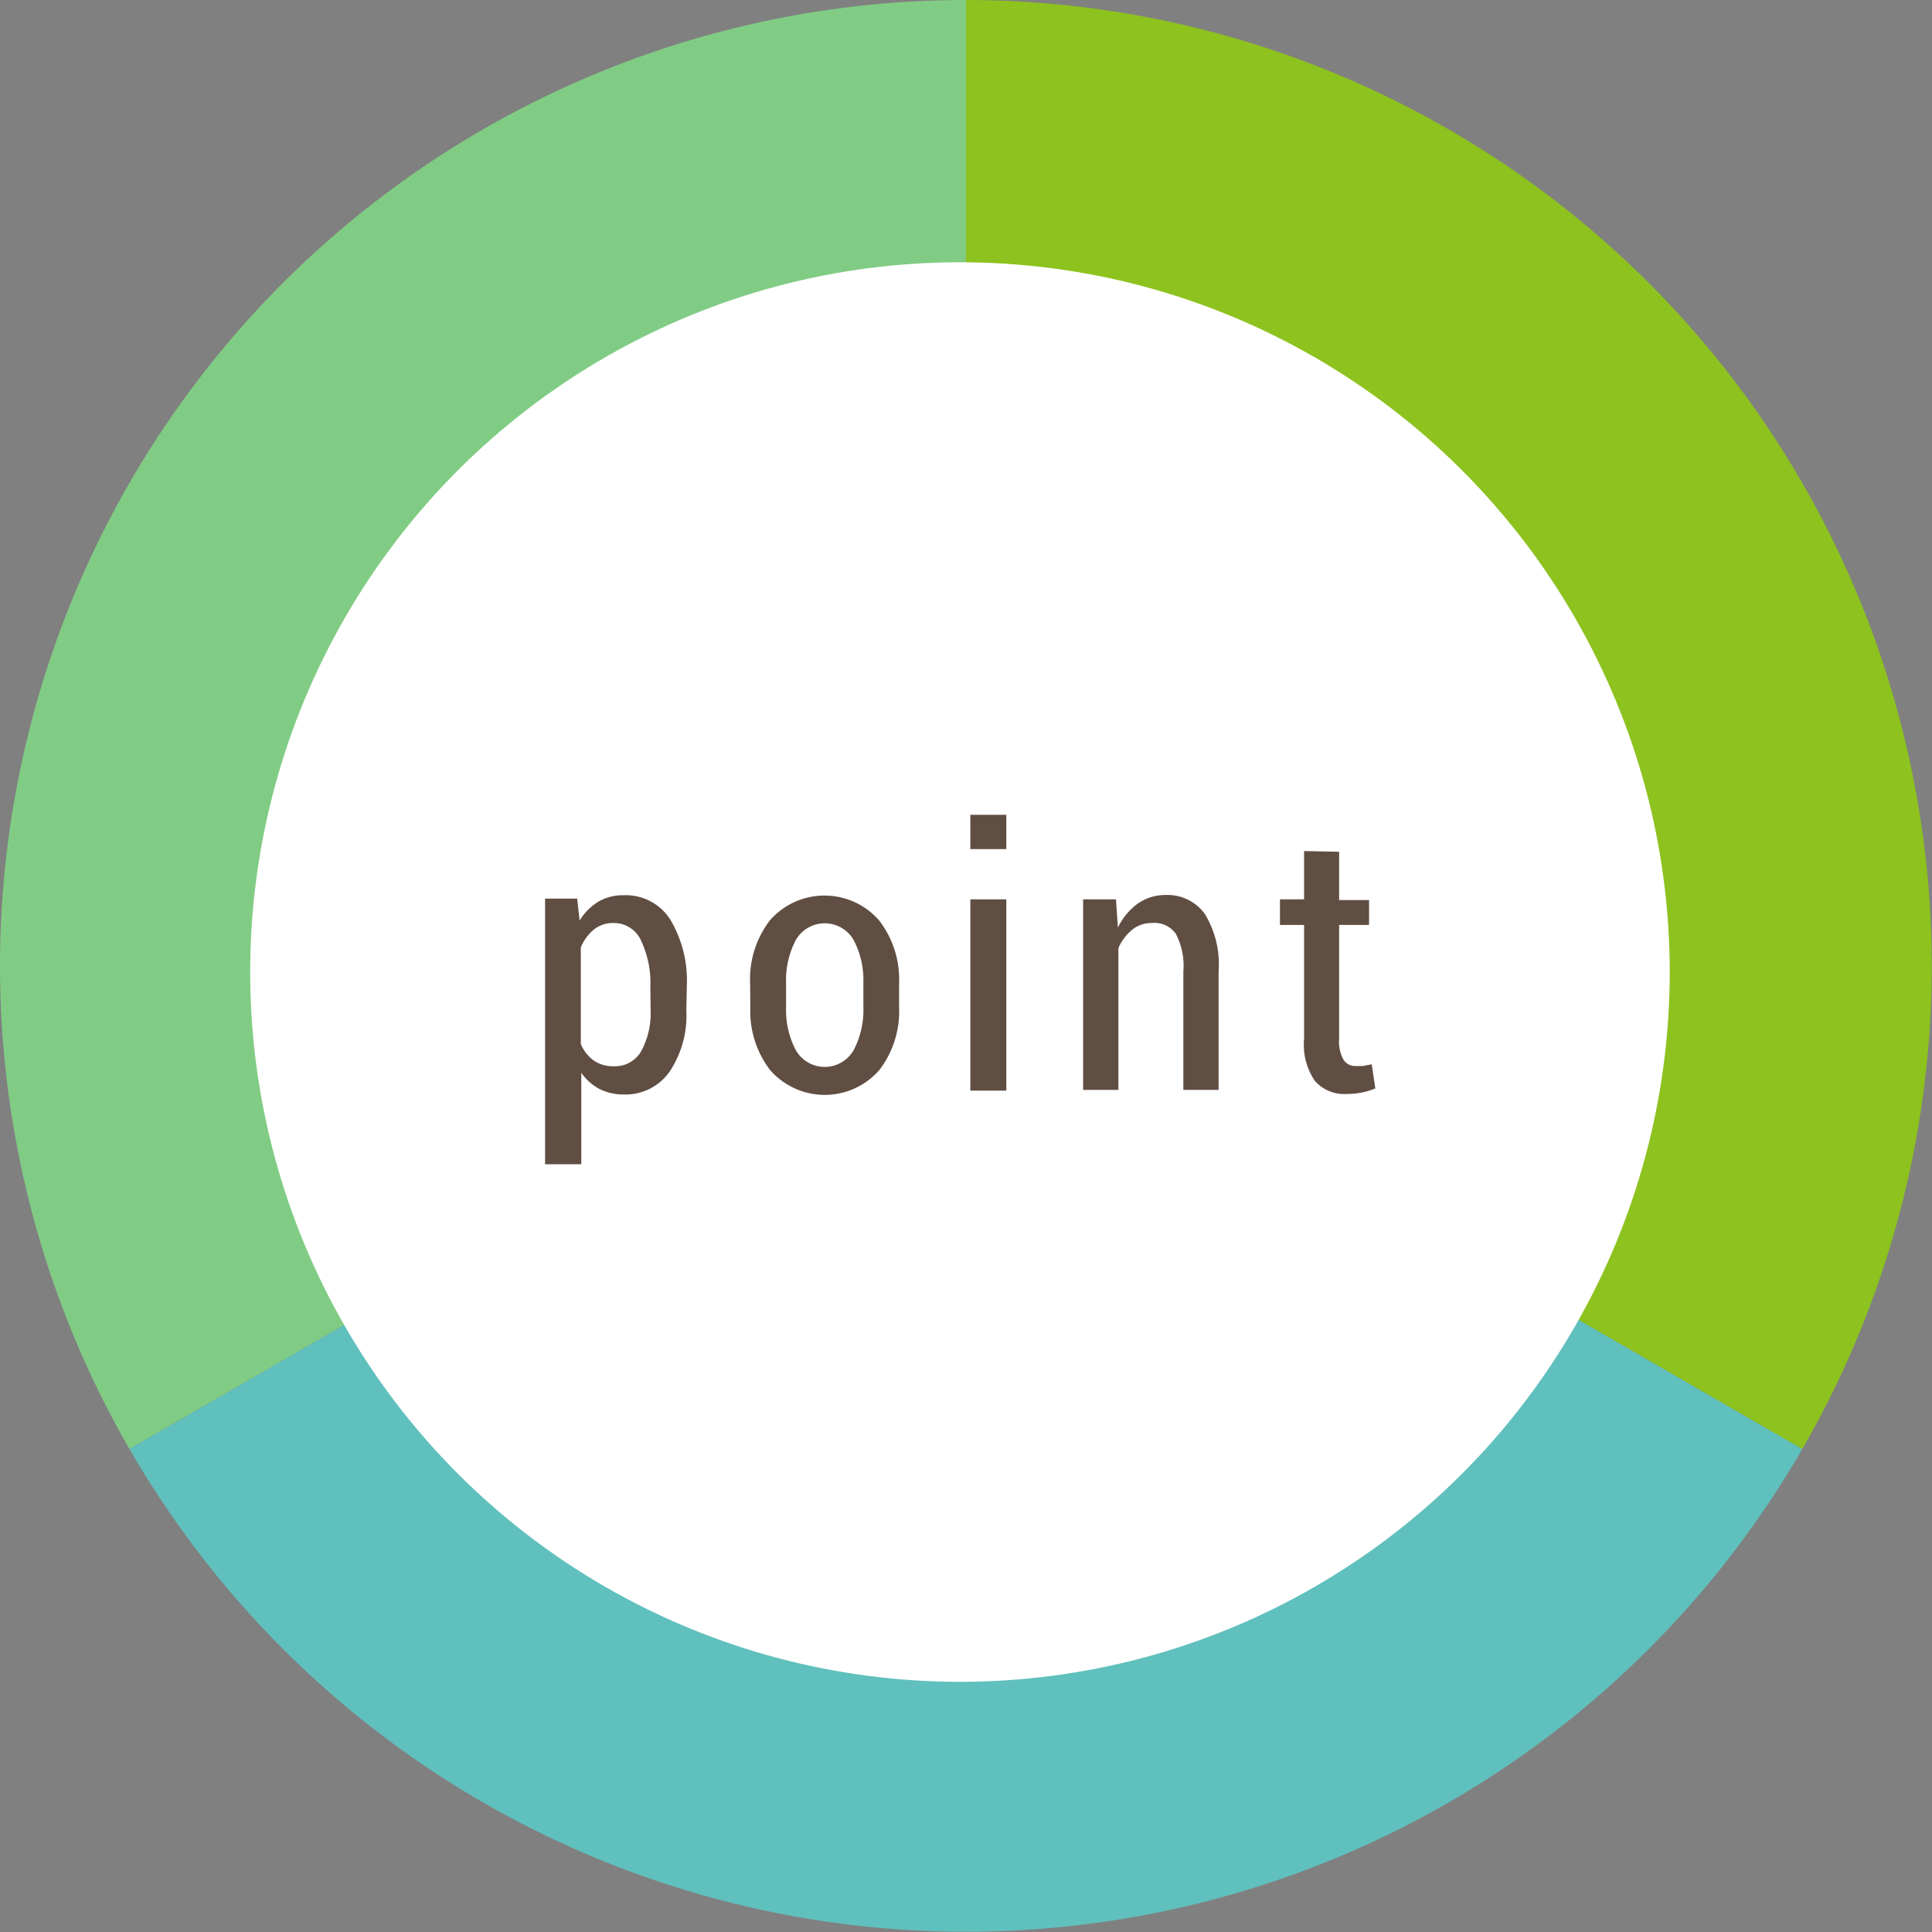
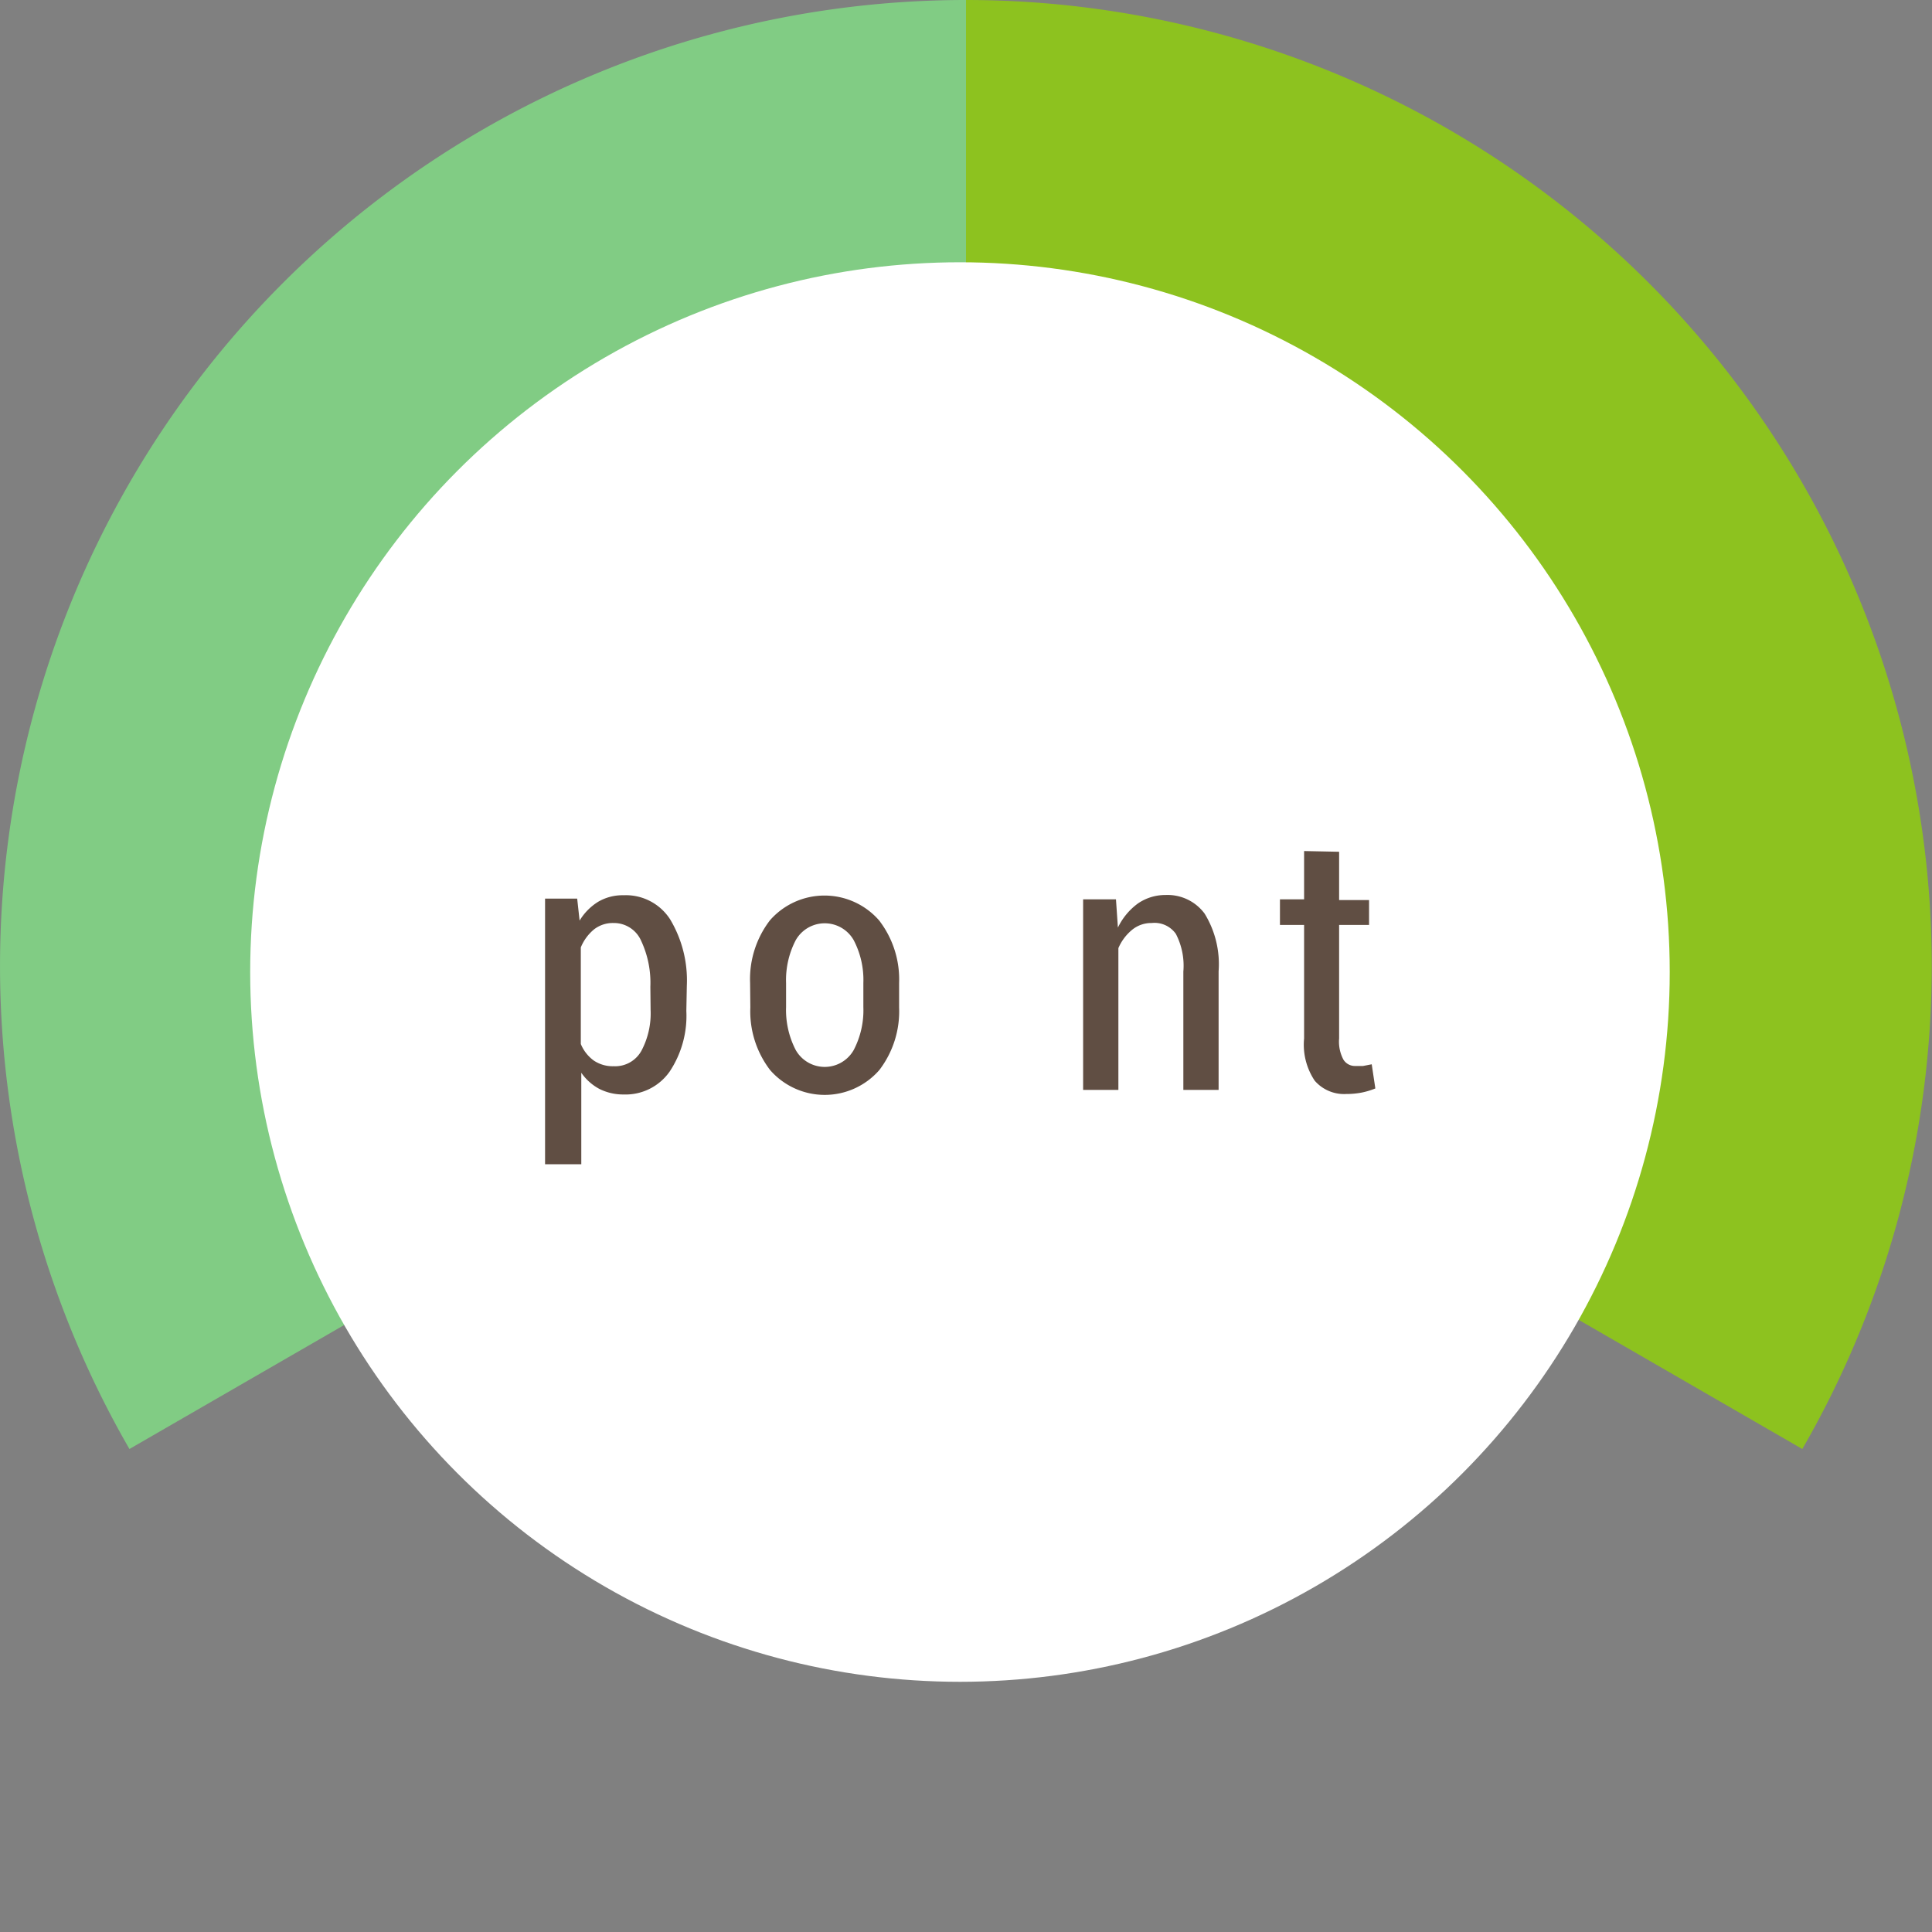
<svg xmlns="http://www.w3.org/2000/svg" viewBox="0 0 80 80">
  <rect x="0" y="0" width="80" height="80" fill="#808080" stroke="none" />
  <defs>
    <style>.cls-1{fill:#81cc84;}.cls-2{fill:#60c0bd;}.cls-3{fill:#8dc21f;}.cls-4{fill:#fff;}.cls-5{fill:#604e43;}</style>
  </defs>
  <title>point</title>
  <g id="レイヤー_2" data-name="レイヤー 2">
    <g id="contents">
      <path class="cls-1" d="M40,40V0A40,40,0,0,0,5.36,60L40,40Z" />
-       <path class="cls-2" d="M40,40h0L5.36,60a40,40,0,0,0,69.27,0Z" />
      <path class="cls-3" d="M40,40,74.63,60A40,40,0,0,0,40,0V40Z" />
      <circle class="cls-4" cx="39.75" cy="40.25" r="29.39" />
      <path class="cls-5" d="M28.42,41.86a4.17,4.17,0,0,1-.69,2.51,2.23,2.23,0,0,1-1.91.95,2.19,2.19,0,0,1-1-.23,2.13,2.13,0,0,1-.75-.67v3.79H22.57v-11h1.33l.1.91a2.33,2.33,0,0,1,.77-.78,2,2,0,0,1,1.05-.27,2.18,2.18,0,0,1,1.93,1,4.92,4.92,0,0,1,.69,2.75Zm-1.49-1a4.1,4.1,0,0,0-.38-1.9,1.23,1.23,0,0,0-1.15-.74,1.26,1.26,0,0,0-.81.27,1.91,1.91,0,0,0-.54.74v4a1.61,1.61,0,0,0,.53.68,1.4,1.4,0,0,0,.83.24,1.24,1.24,0,0,0,1.15-.64,3.3,3.3,0,0,0,.38-1.69Z" />
      <path class="cls-5" d="M31.06,40.7a4,4,0,0,1,.82-2.59,3,3,0,0,1,4.52,0,4,4,0,0,1,.83,2.6v1a4,4,0,0,1-.82,2.6,3,3,0,0,1-4.52,0,4,4,0,0,1-.82-2.6Zm1.49,1a3.59,3.59,0,0,0,.4,1.78,1.38,1.38,0,0,0,2.4,0,3.56,3.56,0,0,0,.4-1.78v-1a3.55,3.55,0,0,0-.4-1.77,1.38,1.38,0,0,0-2.4,0,3.57,3.57,0,0,0-.4,1.78Z" />
-       <path class="cls-5" d="M41.67,35.16H40.18V33.74h1.49Zm0,10H40.18V37.24h1.49Z" />
      <path class="cls-5" d="M46.21,37.24l.08,1.17a2.66,2.66,0,0,1,.83-1,2,2,0,0,1,1.14-.35,1.91,1.91,0,0,1,1.62.77,4,4,0,0,1,.58,2.39v4.91H49v-4.9a2.86,2.86,0,0,0-.31-1.56,1.08,1.08,0,0,0-1-.45,1.25,1.25,0,0,0-.81.28,2,2,0,0,0-.57.76v5.87H44.85V37.24Z" />
      <path class="cls-5" d="M55.45,35.27v2h1.24V38.3H55.45V43a1.58,1.58,0,0,0,.18.88.56.56,0,0,0,.48.26l.33,0,.36-.07.15,1a3.08,3.08,0,0,1-.56.17,3.3,3.3,0,0,1-.64.06,1.61,1.61,0,0,1-1.31-.55A2.68,2.68,0,0,1,54,43V38.3h-1V37.24h1v-2Z" />
    </g>
  </g>
</svg>